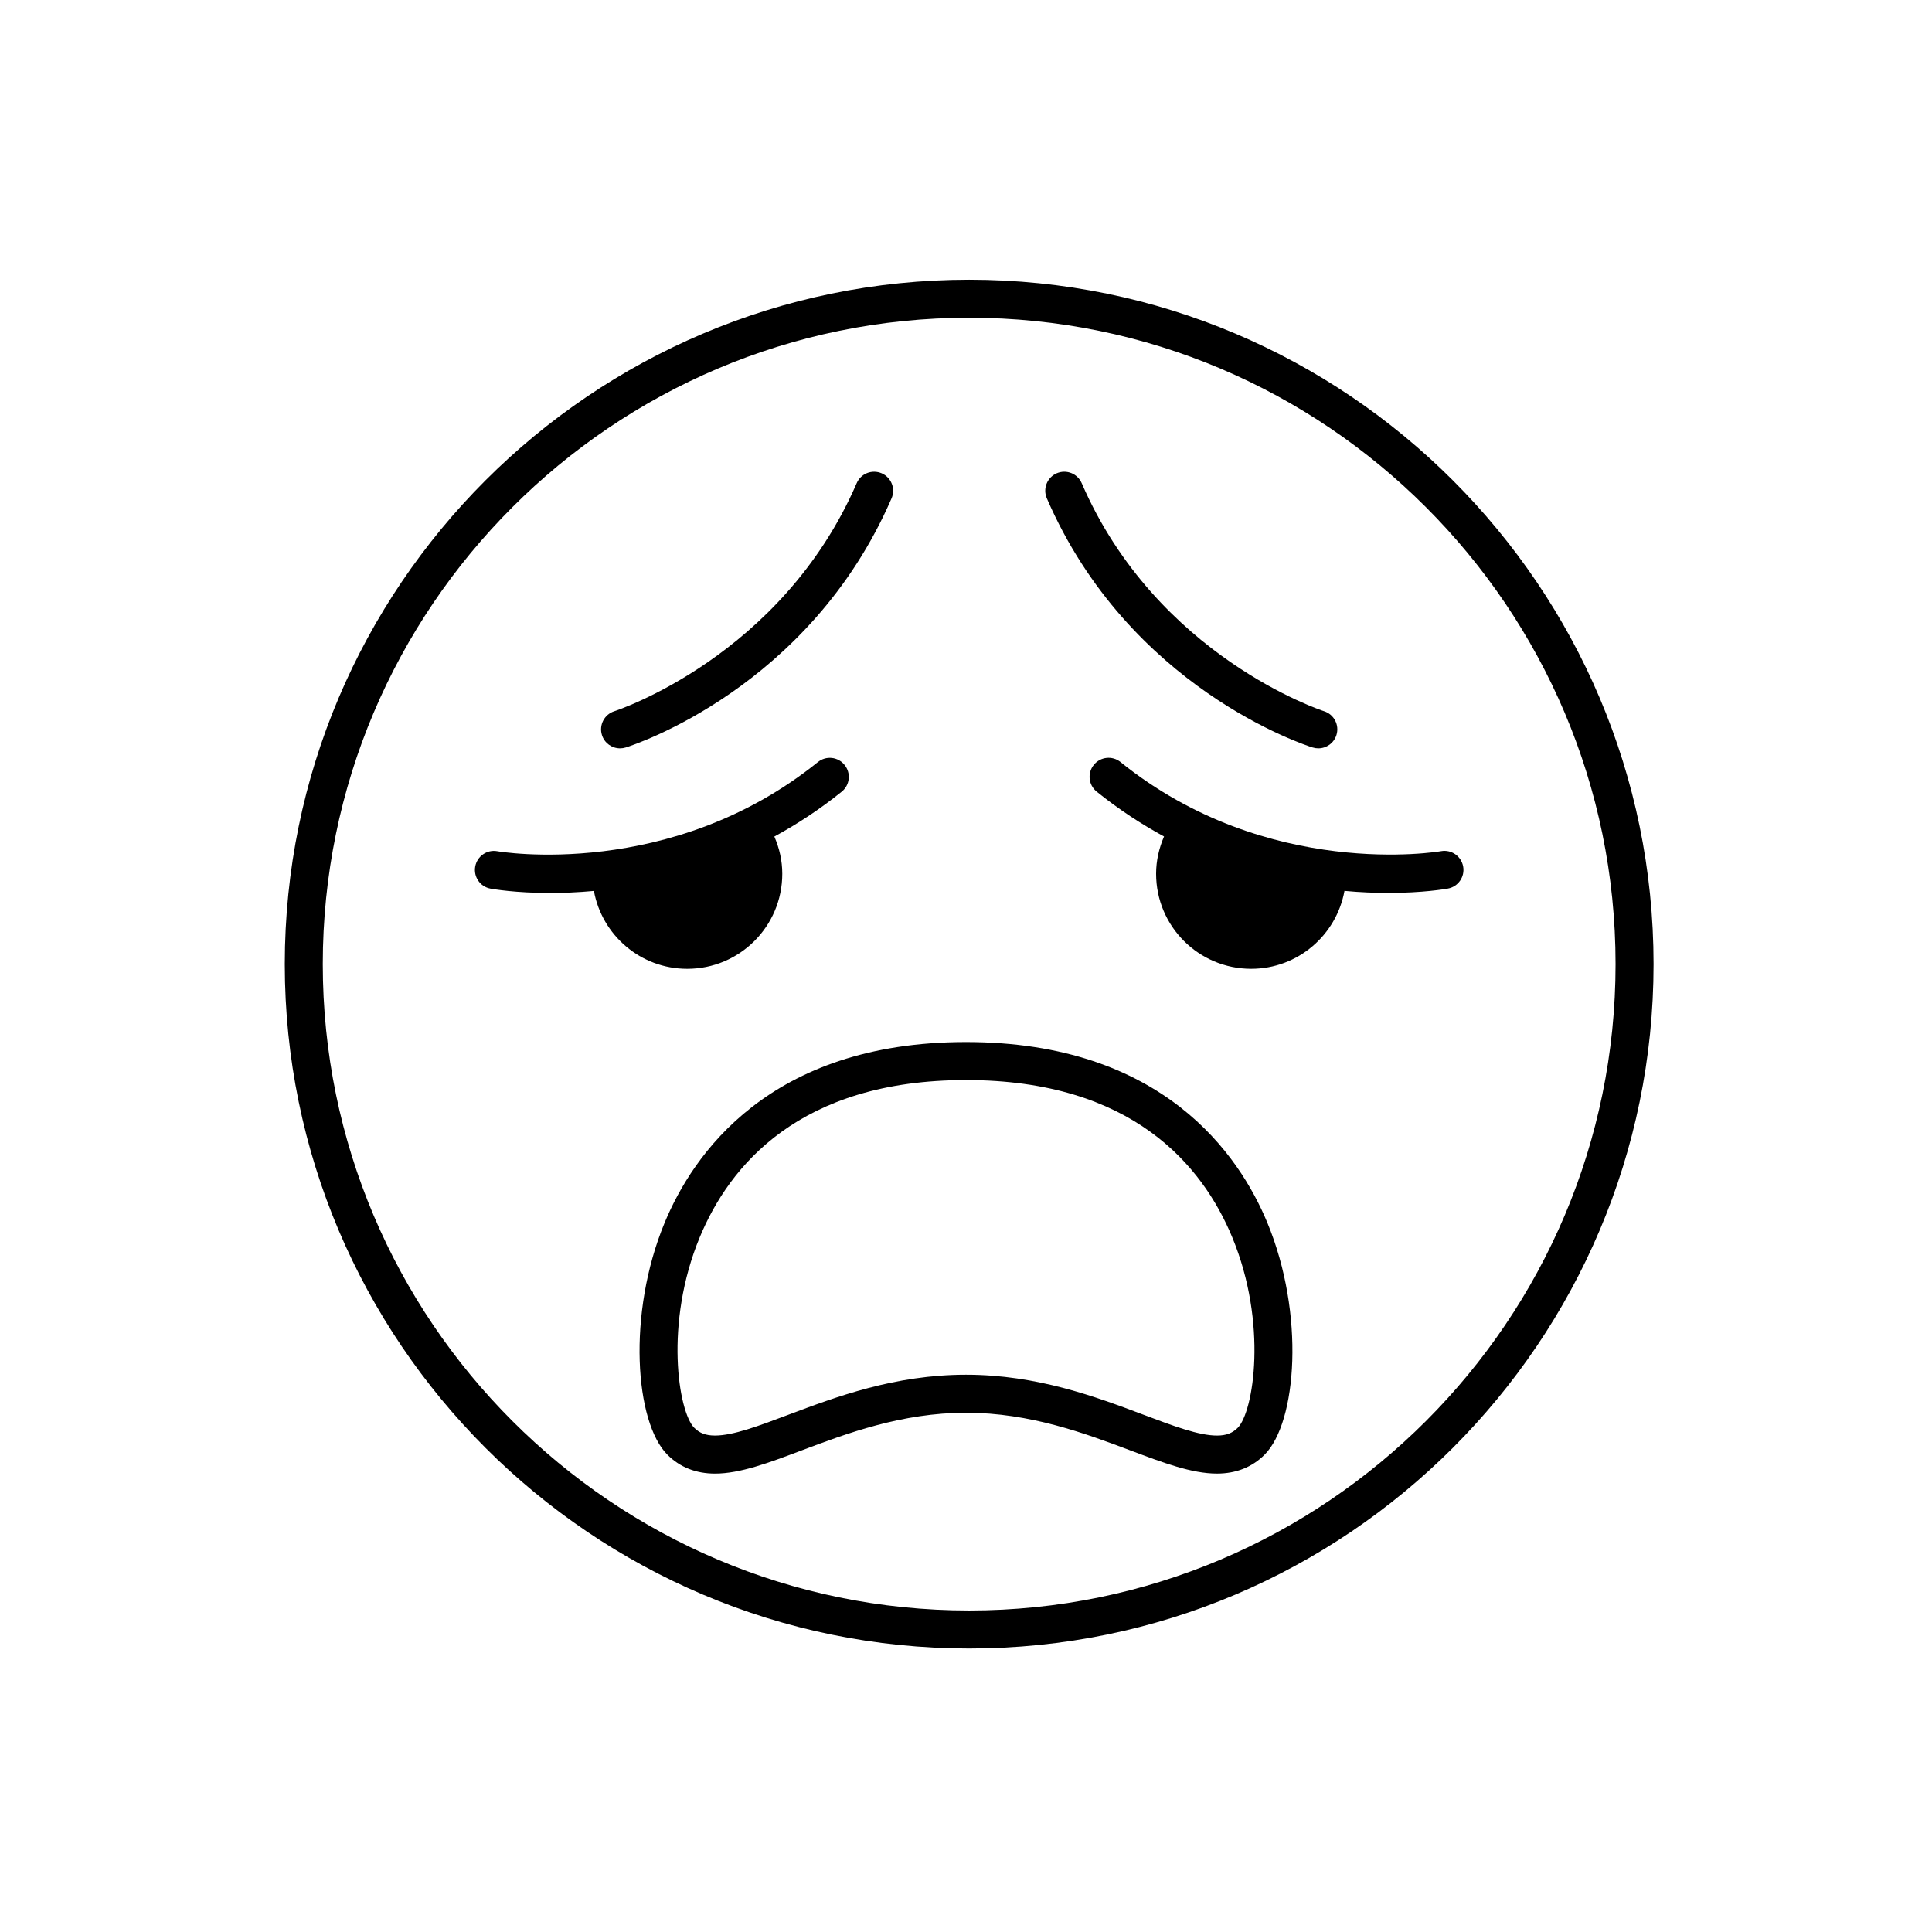
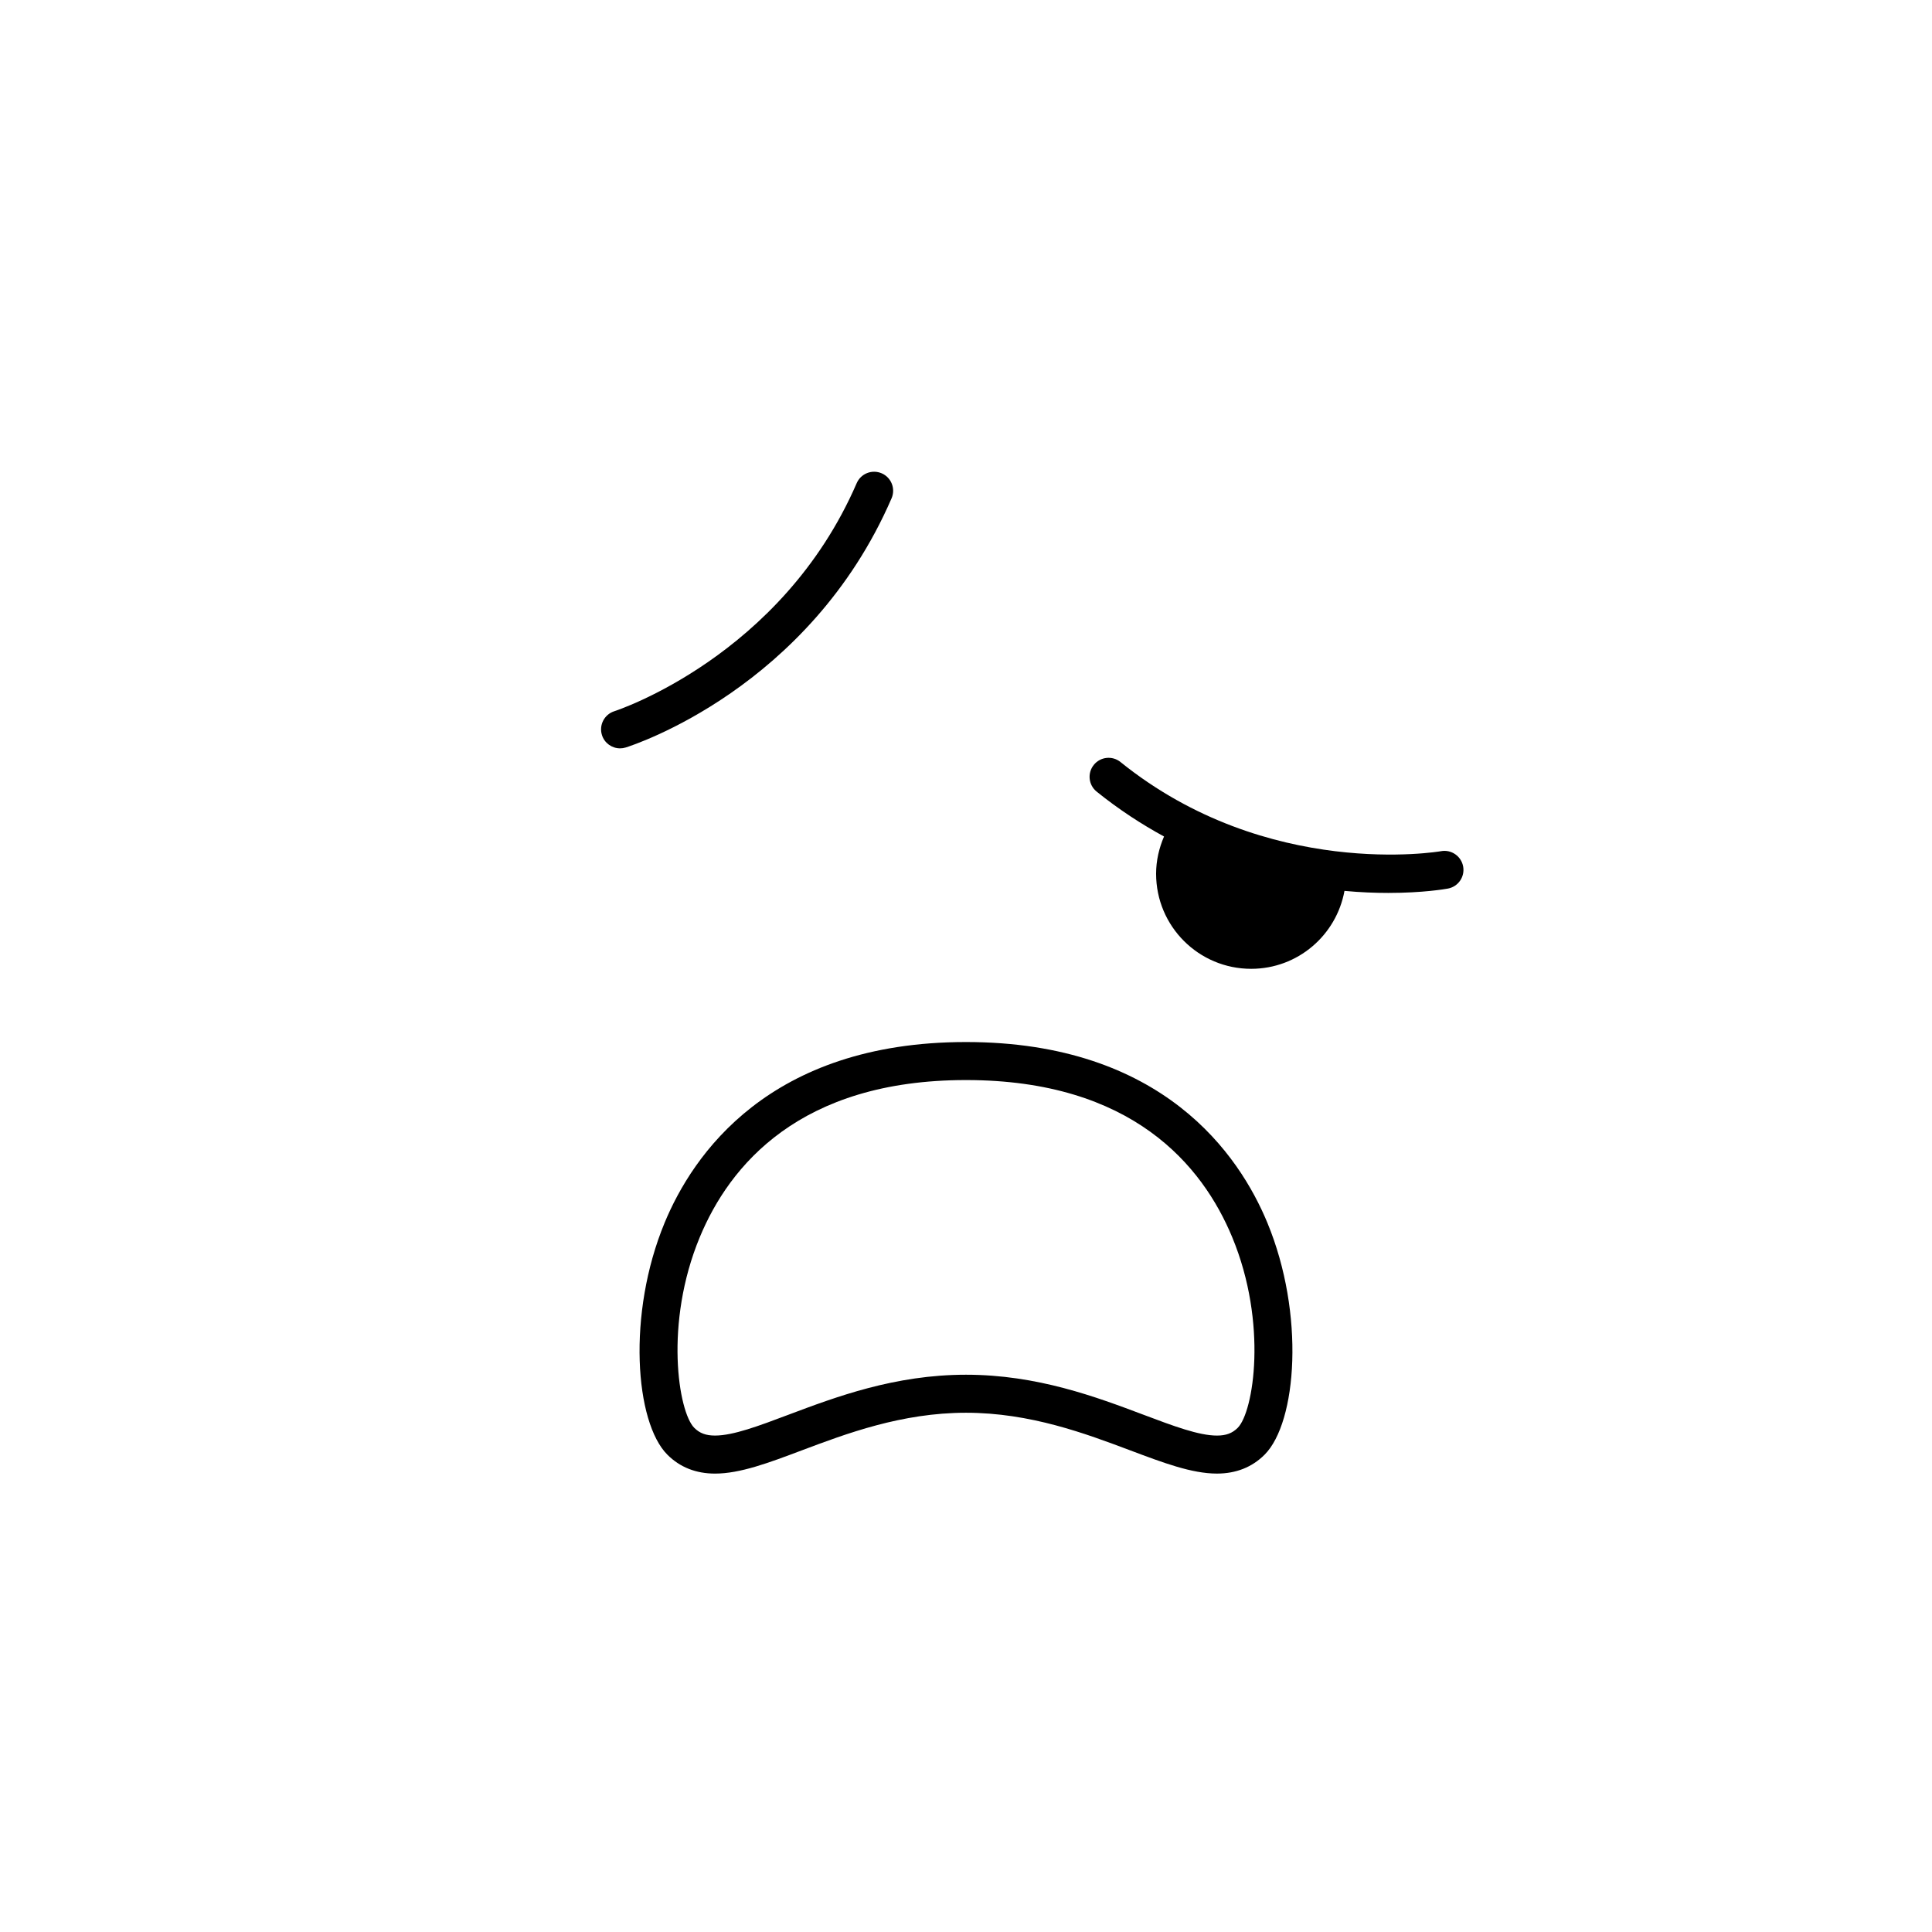
<svg xmlns="http://www.w3.org/2000/svg" fill="#000000" width="800px" height="800px" version="1.1" viewBox="144 144 512 512">
  <g>
-     <path d="m400.84 218.13c-100.01 0-181.37 81.359-181.37 181.37 0 100.01 81.359 181.37 181.37 181.37s181.37-81.359 181.37-181.37c0-100.01-81.359-181.37-181.37-181.37zm0 352.67c-94.453 0-171.3-76.84-171.3-171.3 0-94.453 76.84-171.3 171.3-171.3 94.453 0 171.3 76.84 171.3 171.3 0 94.457-76.84 171.3-171.3 171.3z" />
-     <path d="m326.12 400.75c13.914 0 25.191-11.273 25.191-25.191 0-3.516-0.785-6.828-2.102-9.863 5.977-3.254 11.969-7.148 17.859-11.895 2.168-1.75 2.504-4.918 0.754-7.082-1.738-2.168-4.906-2.519-7.082-0.754-38.996 31.434-84.492 23.711-84.953 23.617-2.731-0.5-5.356 1.328-5.848 4.066-0.492 2.734 1.316 5.356 4.051 5.848 0.684 0.125 6.606 1.152 15.785 1.152 3.445 0 7.356-0.145 11.617-0.539 2.141 11.73 12.367 20.641 24.727 20.641z" />
    <path d="m440.95 345.95c-2.18-1.758-5.344-1.406-7.082 0.754-1.75 2.172-1.406 5.34 0.754 7.082 5.891 4.746 11.887 8.641 17.859 11.895-1.309 3.047-2.102 6.356-2.102 9.875 0 13.914 11.273 25.191 25.191 25.191 12.359 0 22.586-8.914 24.73-20.652 4.262 0.395 8.172 0.539 11.617 0.539 9.176 0 15.098-1.023 15.785-1.152 2.734-0.5 4.539-3.113 4.051-5.848-0.5-2.734-3.117-4.559-5.848-4.066-0.473 0.094-45.969 7.812-84.957-23.617z" />
-     <path d="m491.86 342.09c0.504 0.156 1.008 0.23 1.508 0.23 2.141 0 4.125-1.375 4.801-3.527 0.836-2.648-0.641-5.481-3.289-6.316-0.438-0.137-44.316-14.469-64.215-60.426-1.109-2.551-4.062-3.723-6.625-2.625-2.555 1.109-3.723 4.074-2.625 6.625 21.793 50.32 68.473 65.426 70.445 66.039z" />
    <path d="m308.32 342.32c0.5 0 1.004-0.074 1.508-0.23 1.977-0.613 48.652-15.719 70.449-66.035 1.102-2.555-0.07-5.523-2.625-6.625-2.578-1.102-5.523 0.074-6.625 2.625-19.902 45.957-63.777 60.289-64.215 60.426-2.648 0.836-4.125 3.668-3.289 6.316 0.668 2.144 2.656 3.523 4.797 3.523z" />
    <path d="m400 420.15c-52.23 0-72.457 29.996-79.863 47.879-10.02 24.199-7.84 52.922 0.73 61.484 3.32 3.32 7.566 5.004 12.629 5.004 6.641 0 14.191-2.84 22.938-6.137 11.816-4.445 26.52-9.988 43.566-9.988 17.043 0 31.75 5.543 43.562 9.984 8.742 3.289 16.293 6.137 22.938 6.137 5.062 0 9.309-1.684 12.629-5.004 8.566-8.566 10.75-37.285 0.73-61.484-7.402-17.879-27.633-47.875-79.859-47.875zm72.008 102.24c-1.438 1.434-3.082 2.051-5.508 2.051-4.805 0-11.562-2.543-19.387-5.492-12.578-4.738-28.238-10.633-47.113-10.633-18.879 0-34.535 5.894-47.121 10.629-7.824 2.949-14.582 5.492-19.387 5.492-2.418 0-4.07-0.613-5.508-2.051-4.203-4.207-8.016-27.645 1.457-50.5 7.879-19.008 26.504-41.66 70.559-41.66s62.68 22.652 70.555 41.66c9.469 22.859 5.656 46.297 1.453 50.504z" />
  </g>
</svg>